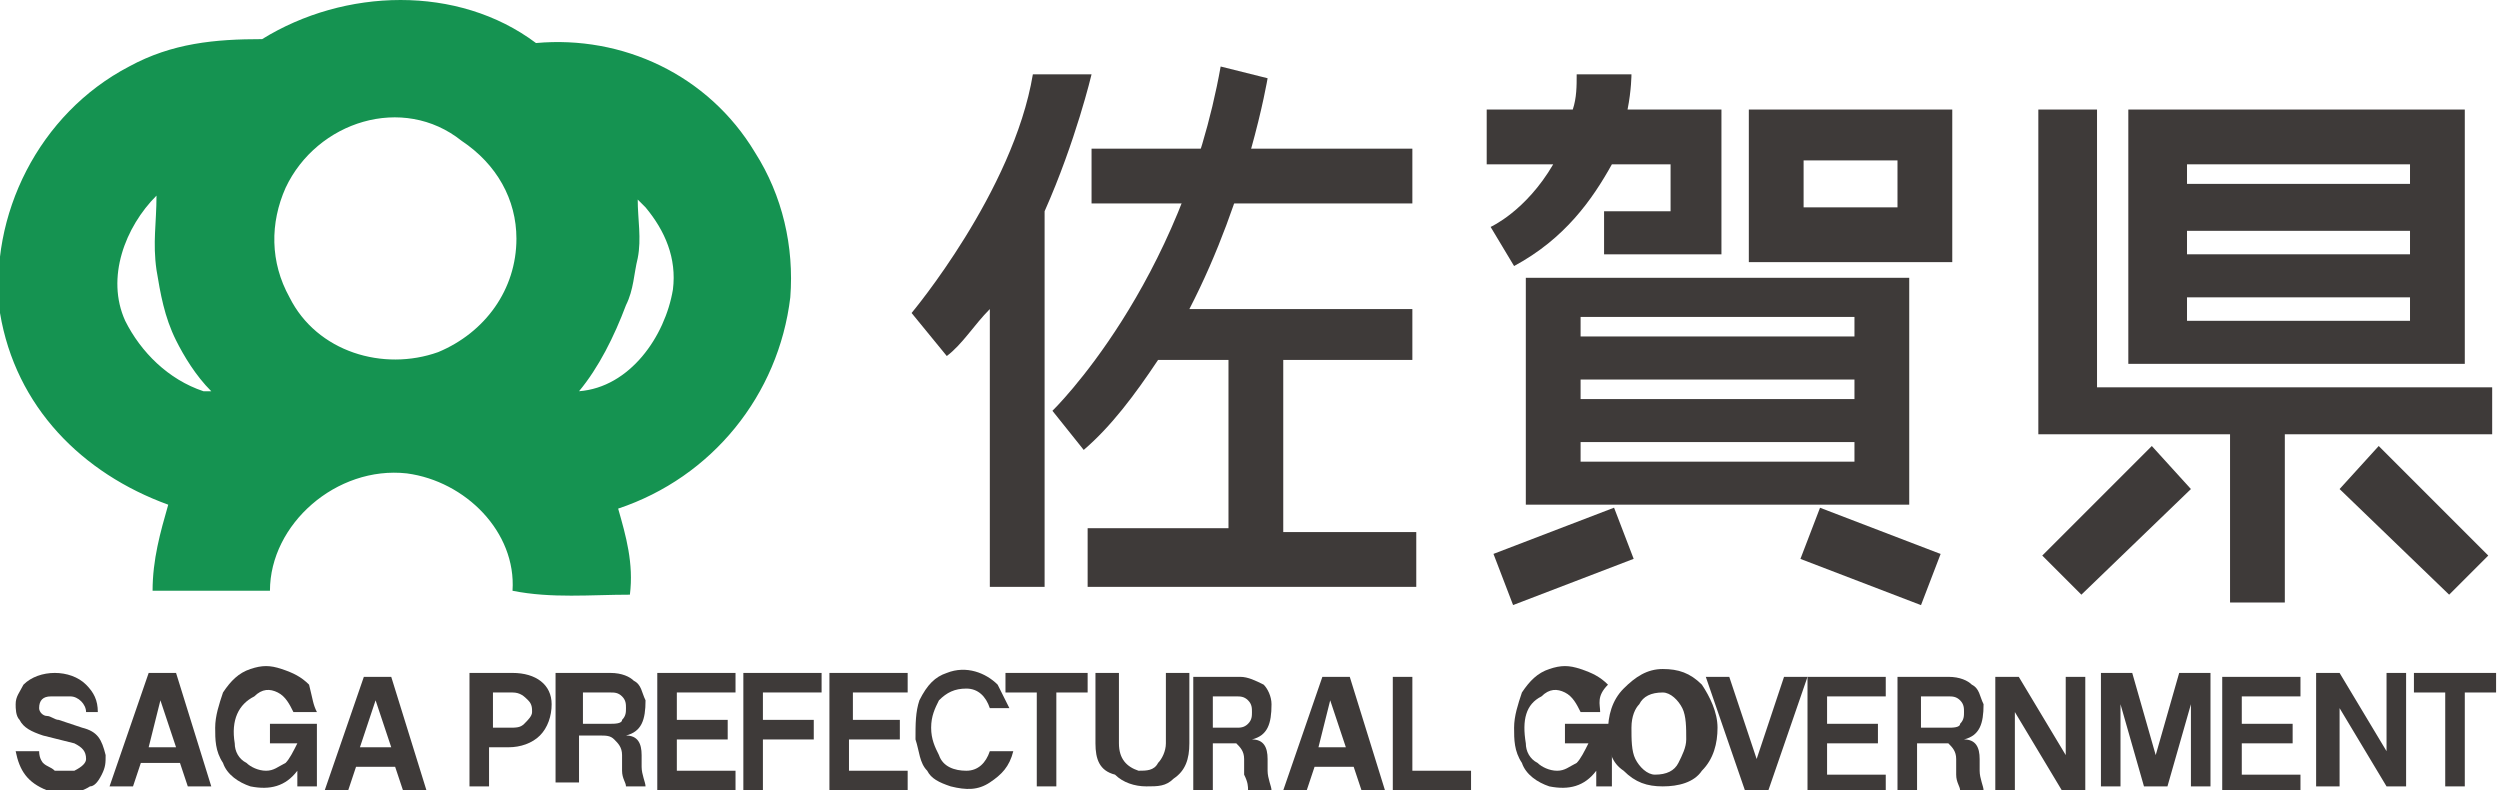
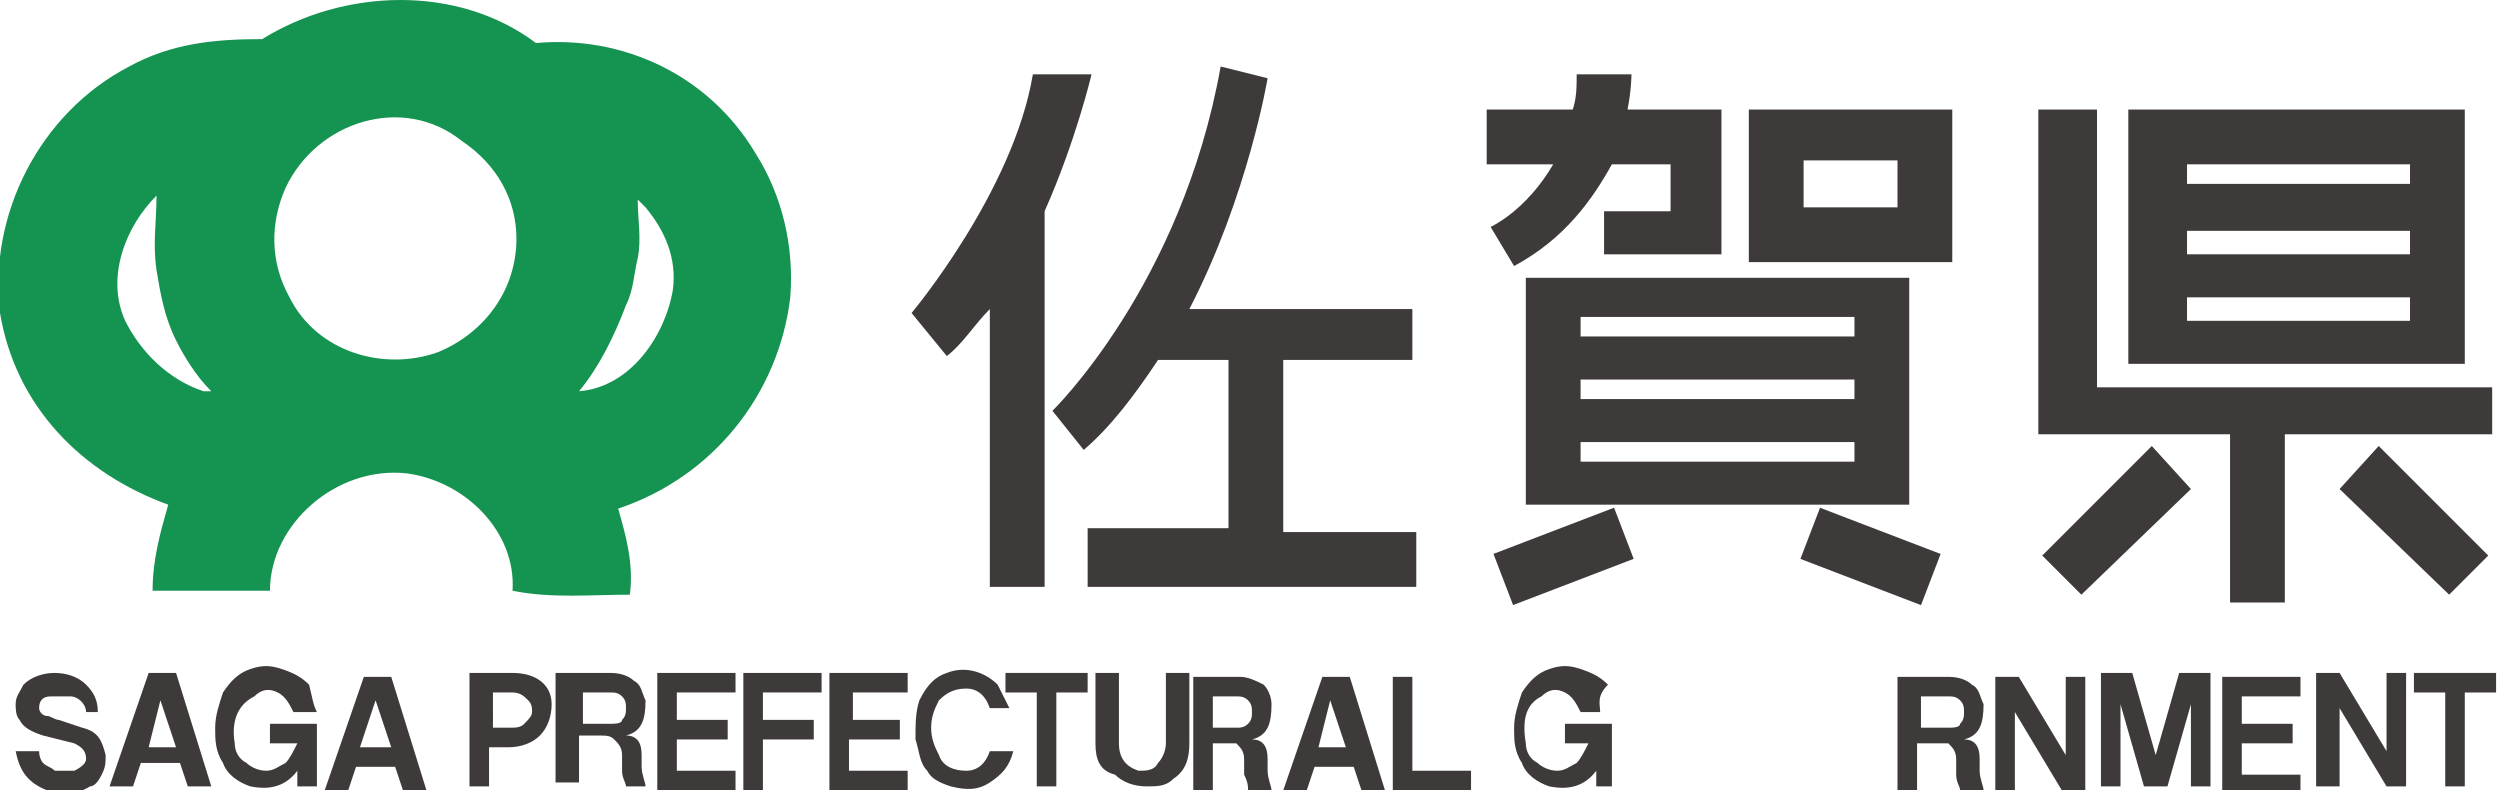
<svg xmlns="http://www.w3.org/2000/svg" version="1.1" x="0px" y="0px" width="63.9px" height="20.2px" viewBox="0 0 63.9 20.2" style="enable-background:new 0 0 63.9 20.2;" xml:space="preserve">
  <style type="text/css">
	.st0{fill:#3E3A39;}
	.st1{fill:#159351;}
</style>
  <defs>
</defs>
  <g>
    <g>
      <path class="st0" d="M0.4,19.2H1c0,0.2,0.1,0.3,0.1,0.3c0.1,0.1,0.2,0.1,0.3,0.2c0.2,0,0.3,0,0.5,0c0.2-0.1,0.3-0.2,0.3-0.3    c0-0.2-0.1-0.3-0.3-0.4l-0.8-0.2c-0.3-0.1-0.5-0.2-0.6-0.4c-0.1-0.1-0.1-0.3-0.1-0.4c0-0.2,0.1-0.3,0.2-0.5    c0.2-0.2,0.5-0.3,0.8-0.3c0.3,0,0.6,0.1,0.8,0.3c0.2,0.2,0.3,0.4,0.3,0.7H2.2c0-0.2-0.2-0.4-0.4-0.4c-0.2,0-0.4,0-0.5,0    C1.1,17.8,1,17.9,1,18.1c0,0.1,0.1,0.2,0.2,0.2c0.1,0,0.2,0.1,0.3,0.1l0.6,0.2c0.4,0.1,0.5,0.3,0.6,0.7c0,0.2,0,0.3-0.1,0.5    c-0.1,0.2-0.2,0.3-0.3,0.3c-0.3,0.2-0.7,0.2-1.1,0.1C0.7,20,0.5,19.7,0.4,19.2z" />
      <path class="st0" d="M2.8,20.1l1-2.9h0.7l0.9,2.9H4.8l-0.2-0.6h-1l-0.2,0.6H2.8z M3.8,19.1h0.7l-0.4-1.2L3.8,19.1z" />
      <path class="st0" d="M8.1,18.2H7.5c-0.1-0.2-0.2-0.4-0.4-0.5c-0.2-0.1-0.4-0.1-0.6,0.1C6.1,18,5.9,18.4,6,19    c0,0.2,0.1,0.4,0.3,0.5c0.1,0.1,0.3,0.2,0.5,0.2c0.2,0,0.3-0.1,0.5-0.2c0.1-0.1,0.2-0.3,0.3-0.5H6.9v-0.5h1.2v1.6H7.6v-0.4    c-0.3,0.4-0.7,0.5-1.2,0.4c-0.3-0.1-0.6-0.3-0.7-0.6c-0.2-0.3-0.2-0.6-0.2-0.9c0-0.3,0.1-0.6,0.2-0.9c0.2-0.3,0.4-0.5,0.7-0.6    c0.3-0.1,0.5-0.1,0.8,0c0.3,0.1,0.5,0.2,0.7,0.4C8,17.9,8,18,8.1,18.2z" />
      <path class="st0" d="M8.3,20.2l1-2.9h0.7l0.9,2.9h-0.6l-0.2-0.6h-1l-0.2,0.6H8.3z M9.2,19.1H10l-0.4-1.2L9.2,19.1z" />
      <path class="st0" d="M12,17.2h1.1c0.6,0,1,0.3,1,0.8c0,0.3-0.1,0.6-0.3,0.8c-0.2,0.2-0.5,0.3-0.8,0.3h-0.5v1H12V17.2z M12.5,18.6    H13c0.2,0,0.3,0,0.4-0.1c0.1-0.1,0.2-0.2,0.2-0.3c0-0.1,0-0.2-0.1-0.3c-0.1-0.1-0.2-0.2-0.4-0.2h-0.5V18.6z" />
      <path class="st0" d="M14.3,17.2h1.3c0.3,0,0.5,0.1,0.6,0.2c0.2,0.1,0.2,0.3,0.3,0.5c0,0.5-0.1,0.8-0.5,0.9c0.3,0,0.4,0.2,0.4,0.5    l0,0.3c0,0.2,0.1,0.4,0.1,0.5H16c0-0.1-0.1-0.2-0.1-0.4c0-0.1,0-0.3,0-0.4c0-0.2-0.1-0.3-0.2-0.4c-0.1-0.1-0.2-0.1-0.4-0.1h-0.5    v1.2h-0.6V17.2z M14.9,18.5h0.7c0.1,0,0.3,0,0.3-0.1c0.1-0.1,0.1-0.2,0.1-0.3c0-0.1,0-0.2-0.1-0.3c-0.1-0.1-0.2-0.1-0.3-0.1h-0.7    V18.5z" />
      <path class="st0" d="M16.8,20.1v-2.9h2v0.5h-1.5v0.7h1.3v0.5h-1.3v0.8h1.5v0.5H16.8z" />
      <path class="st0" d="M19,20.1v-2.9h2v0.5h-1.5v0.7h1.3v0.5h-1.3v1.3H19z" />
      <path class="st0" d="M21.2,20.1v-2.9h2v0.5h-1.4v0.7H23v0.5h-1.3v0.8h1.5v0.5H21.2z" />
      <path class="st0" d="M25.8,18.1h-0.5c-0.1-0.3-0.3-0.5-0.6-0.5c-0.3,0-0.5,0.1-0.7,0.3c-0.1,0.2-0.2,0.4-0.2,0.7    c0,0.3,0.1,0.5,0.2,0.7c0.1,0.3,0.4,0.4,0.7,0.4c0.3,0,0.5-0.2,0.6-0.5h0.6c-0.1,0.4-0.3,0.6-0.6,0.8c-0.3,0.2-0.6,0.2-1,0.1    c-0.3-0.1-0.5-0.2-0.6-0.4c-0.2-0.2-0.2-0.5-0.3-0.8c0-0.4,0-0.7,0.1-1c0.2-0.4,0.4-0.6,0.7-0.7c0.5-0.2,1,0,1.3,0.3    C25.6,17.7,25.7,17.9,25.8,18.1z" />
      <path class="st0" d="M25.7,17.7v-0.5h2.1v0.5H27v2.4h-0.5v-2.4H25.7z" />
      <path class="st0" d="M28,17.2h0.6V19c0,0.4,0.2,0.6,0.5,0.7c0.2,0,0.4,0,0.5-0.2c0.1-0.1,0.2-0.3,0.2-0.5v-1.8h0.6V19    c0,0.4-0.1,0.7-0.4,0.9c-0.2,0.2-0.4,0.2-0.7,0.2c-0.3,0-0.6-0.1-0.8-0.3C28.1,19.7,28,19.4,28,19V17.2z" />
      <path class="st0" d="M30.5,17.3h1.2c0.2,0,0.4,0.1,0.6,0.2c0.1,0.1,0.2,0.3,0.2,0.5c0,0.5-0.1,0.8-0.5,0.9c0.3,0,0.4,0.2,0.4,0.5    l0,0.3c0,0.2,0.1,0.4,0.1,0.5h-0.6c0-0.1,0-0.2-0.1-0.4c0-0.1,0-0.3,0-0.4c0-0.2-0.1-0.3-0.2-0.4C31.7,19,31.6,19,31.4,19H31v1.2    h-0.5V17.3z M31,18.6h0.6c0.1,0,0.2,0,0.3-0.1c0.1-0.1,0.1-0.2,0.1-0.3c0-0.1,0-0.2-0.1-0.3c-0.1-0.1-0.2-0.1-0.3-0.1H31V18.6z" />
      <path class="st0" d="M32.8,20.2l1-2.9h0.7l0.9,2.9h-0.6l-0.2-0.6h-1l-0.2,0.6H32.8z M33.7,19.1h0.7l-0.4-1.2L33.7,19.1z" />
      <path class="st0" d="M35.6,20.2v-2.9h0.5v2.4h1.5v0.5H35.6z" />
      <path class="st0" d="M40.9,18.2h-0.5c-0.1-0.2-0.2-0.4-0.4-0.5c-0.2-0.1-0.4-0.1-0.6,0.1c-0.4,0.2-0.5,0.6-0.4,1.2    c0,0.2,0.1,0.4,0.3,0.5c0.1,0.1,0.3,0.2,0.5,0.2c0.2,0,0.3-0.1,0.5-0.2c0.1-0.1,0.2-0.3,0.3-0.5h-0.6v-0.5h1.2v1.6h-0.4v-0.4    c-0.3,0.4-0.7,0.5-1.2,0.4c-0.3-0.1-0.6-0.3-0.7-0.6c-0.2-0.3-0.2-0.6-0.2-0.9c0-0.3,0.1-0.6,0.2-0.9c0.2-0.3,0.4-0.5,0.7-0.6    c0.3-0.1,0.5-0.1,0.8,0c0.3,0.1,0.5,0.2,0.7,0.4C40.8,17.8,40.9,18,40.9,18.2z" />
-       <path class="st0" d="M41.1,18.7c0-0.4,0.1-0.8,0.4-1.1c0.3-0.3,0.6-0.5,1-0.5c0.4,0,0.7,0.1,1,0.4c0.2,0.3,0.4,0.7,0.4,1.1    c0,0.4-0.1,0.8-0.4,1.1c-0.2,0.3-0.6,0.4-1,0.4c-0.4,0-0.7-0.1-1-0.4C41.2,19.5,41.1,19.2,41.1,18.7z M41.7,18.6    c0,0.3,0,0.6,0.1,0.8c0.1,0.2,0.3,0.4,0.5,0.4c0.3,0,0.5-0.1,0.6-0.3c0.1-0.2,0.2-0.4,0.2-0.6c0-0.3,0-0.6-0.1-0.8    c-0.1-0.2-0.3-0.4-0.5-0.4c-0.3,0-0.5,0.1-0.6,0.3C41.8,18.1,41.7,18.3,41.7,18.6z" />
-       <path class="st0" d="M43.6,17.3h0.6l0.7,2.1l0.7-2.1h0.6l-1,2.9h-0.6L43.6,17.3z" />
-       <path class="st0" d="M46.2,20.2v-2.9h2v0.5h-1.5v0.7h1.3v0.5h-1.3v0.8h1.5v0.5H46.2z" />
+       <path class="st0" d="M46.2,20.2h2v0.5h-1.5v0.7h1.3v0.5h-1.3v0.8h1.5v0.5H46.2z" />
      <path class="st0" d="M48.5,17.3h1.3c0.3,0,0.5,0.1,0.6,0.2c0.2,0.1,0.2,0.3,0.3,0.5c0,0.5-0.1,0.8-0.5,0.9c0.3,0,0.4,0.2,0.4,0.5    l0,0.3c0,0.2,0.1,0.4,0.1,0.5h-0.6c0-0.1-0.1-0.2-0.1-0.4c0-0.1,0-0.3,0-0.4c0-0.2-0.1-0.3-0.2-0.4C49.8,19,49.7,19,49.5,19h-0.5    v1.2h-0.5V17.3z M49.1,18.6h0.7c0.1,0,0.3,0,0.3-0.1c0.1-0.1,0.1-0.2,0.1-0.3c0-0.1,0-0.2-0.1-0.3c-0.1-0.1-0.2-0.1-0.3-0.1h-0.7    V18.6z" />
      <path class="st0" d="M51,20.2v-2.9h0.6l1.2,2v-2h0.5v2.9h-0.6l-1.2-2v2H51z" />
      <path class="st0" d="M53.7,17.2h0.8l0.6,2.1l0.6-2.1h0.8v2.9h-0.5V18l-0.6,2.1h-0.6L54.2,18v2.1h-0.5V17.2z" />
      <path class="st0" d="M56.8,20.2v-2.9h2v0.5h-1.5v0.7h1.3v0.5h-1.3v0.8h1.5v0.5H56.8z" />
      <path class="st0" d="M59.2,20.1v-2.9h0.6l1.2,2v-2h0.5v2.9h-0.5l-1.2-2v2H59.2z" />
      <path class="st0" d="M61.7,17.7v-0.5h2.1v0.5h-0.8v2.4h-0.5v-2.4H61.7z" />
    </g>
    <path class="st1" d="M16.5,5.3c-0.1-0.1-0.1-0.1-0.2-0.2c0,0.5,0.1,1,0,1.5C16.2,7,16.2,7.4,16,7.8c-0.3,0.8-0.7,1.6-1.2,2.2   c1.3-0.1,2.2-1.4,2.4-2.6C17.3,6.6,17,5.9,16.5,5.3z M7.3,4.8C6.9,5.7,6.9,6.7,7.4,7.6C8.1,9,9.8,9.5,11.2,9c1.2-0.5,2-1.6,2-2.9   c0-1-0.5-1.9-1.4-2.5C10.3,2.4,8.1,3.1,7.3,4.8 M4,5C3.2,5.8,2.7,7.1,3.2,8.2c0.4,0.8,1.1,1.5,2,1.8c0.1,0,0.2,0,0.2,0   C5,9.6,4.7,9.1,4.5,8.7C4.2,8.1,4.1,7.5,4,6.9C3.9,6.2,4,5.7,4,5 M3.3,1.7C4.4,1.1,5.5,1,6.7,1c2.1-1.3,5-1.4,7,0.1   c2.2-0.2,4.4,0.8,5.6,2.8C20,5,20.3,6.3,20.2,7.6c-0.3,2.5-2,4.6-4.4,5.4c0.2,0.7,0.4,1.4,0.3,2.2c-1,0-2,0.1-3-0.1   c0.1-1.5-1.2-2.8-2.7-3c-1.8-0.2-3.5,1.3-3.5,3c-1,0-2,0-3,0c0-0.8,0.2-1.5,0.4-2.2c-2.2-0.8-3.9-2.5-4.3-4.9   C-0.3,5.5,1,2.9,3.3,1.7" />
    <path class="st0" d="M26.6,2.4" />
    <path class="st0" d="M31.3,1.7" />
-     <rect x="27.9" y="3.8" class="st0" width="8.2" height="1.4" />
    <path class="st0" d="M32,4.5" />
    <path class="st0" d="M40.3,1.9" />
    <path class="st0" d="M27.9,1.9h-1.5c-0.5,3-3.1,6.1-3.1,6.1l0.9,1.1c0.4-0.3,0.7-0.8,1.1-1.2V15h1.4V5.4   C27.5,3.6,27.9,1.9,27.9,1.9z" />
    <path class="st0" d="M32.8,9.2h3.3V7.9h-5.7c1.5-2.9,2-5.9,2-5.9l-1.2-0.3c-1,5.6-4.3,8.8-4.3,8.8l0.8,1c0.7-0.6,1.3-1.4,1.9-2.3   h1.8v4.3h-3.6V15h8.4v-1.4h-3.4V9.2z" />
    <path class="st0" d="M38.1,5.8l0.6,1c1.3-0.7,2-1.7,2.5-2.6h1.5v1.2H41v1.1h3V2.8h-2.4c0.1-0.5,0.1-0.9,0.1-0.9h-1.4   c0,0.3,0,0.6-0.1,0.9H38v1.4h1.7C39,5.4,38.1,5.8,38.1,5.8z" />
    <path class="st0" d="M46.1,4.1h2.4v1.2h-2.4V4.1z M44.7,6.7h5.2V2.8h-5.2V6.7" />
    <path class="st0" d="M40.4,11.3h7v0.5h-7V11.3z M40.4,9.7h7v0.5h-7V9.7 M40.4,8.1h7v0.5h-7V8.1 M39,12.9h9.8V7.1H39V12.9" />
    <polygon class="st0" points="53.6,9.9 53.6,2.8 52.1,2.8 52.1,11.1 52.2,11.1 53.6,11.1 57,11.1 57,15.4 58.4,15.4 58.4,11.1    63.7,11.1 63.7,9.9  " />
    <path class="st0" d="M61.6,4.7h-5.7V4.2h5.7V4.7z M61.6,6.5h-5.7V5.9h5.7V6.5 M61.6,8.2h-5.7V7.6h5.7V8.2 M63,2.8h-8.6v6.5H63V2.8" />
    <polygon class="st0" points="52.2,14.2 53.2,15.2 56,12.5 55,11.4  " />
    <polygon class="st0" points="59.8,12.5 62.6,15.2 63.6,14.2 60.8,11.4  " />
    <rect x="47.1" y="12.5" transform="matrix(0.358 -0.934 0.934 0.358 17.482 53.802)" class="st0" width="1.4" height="3.3" />
    <rect x="38.3" y="13.5" transform="matrix(0.934 -0.358 0.358 0.934 -2.432 15.26)" class="st0" width="3.3" height="1.4" />
  </g>
</svg>